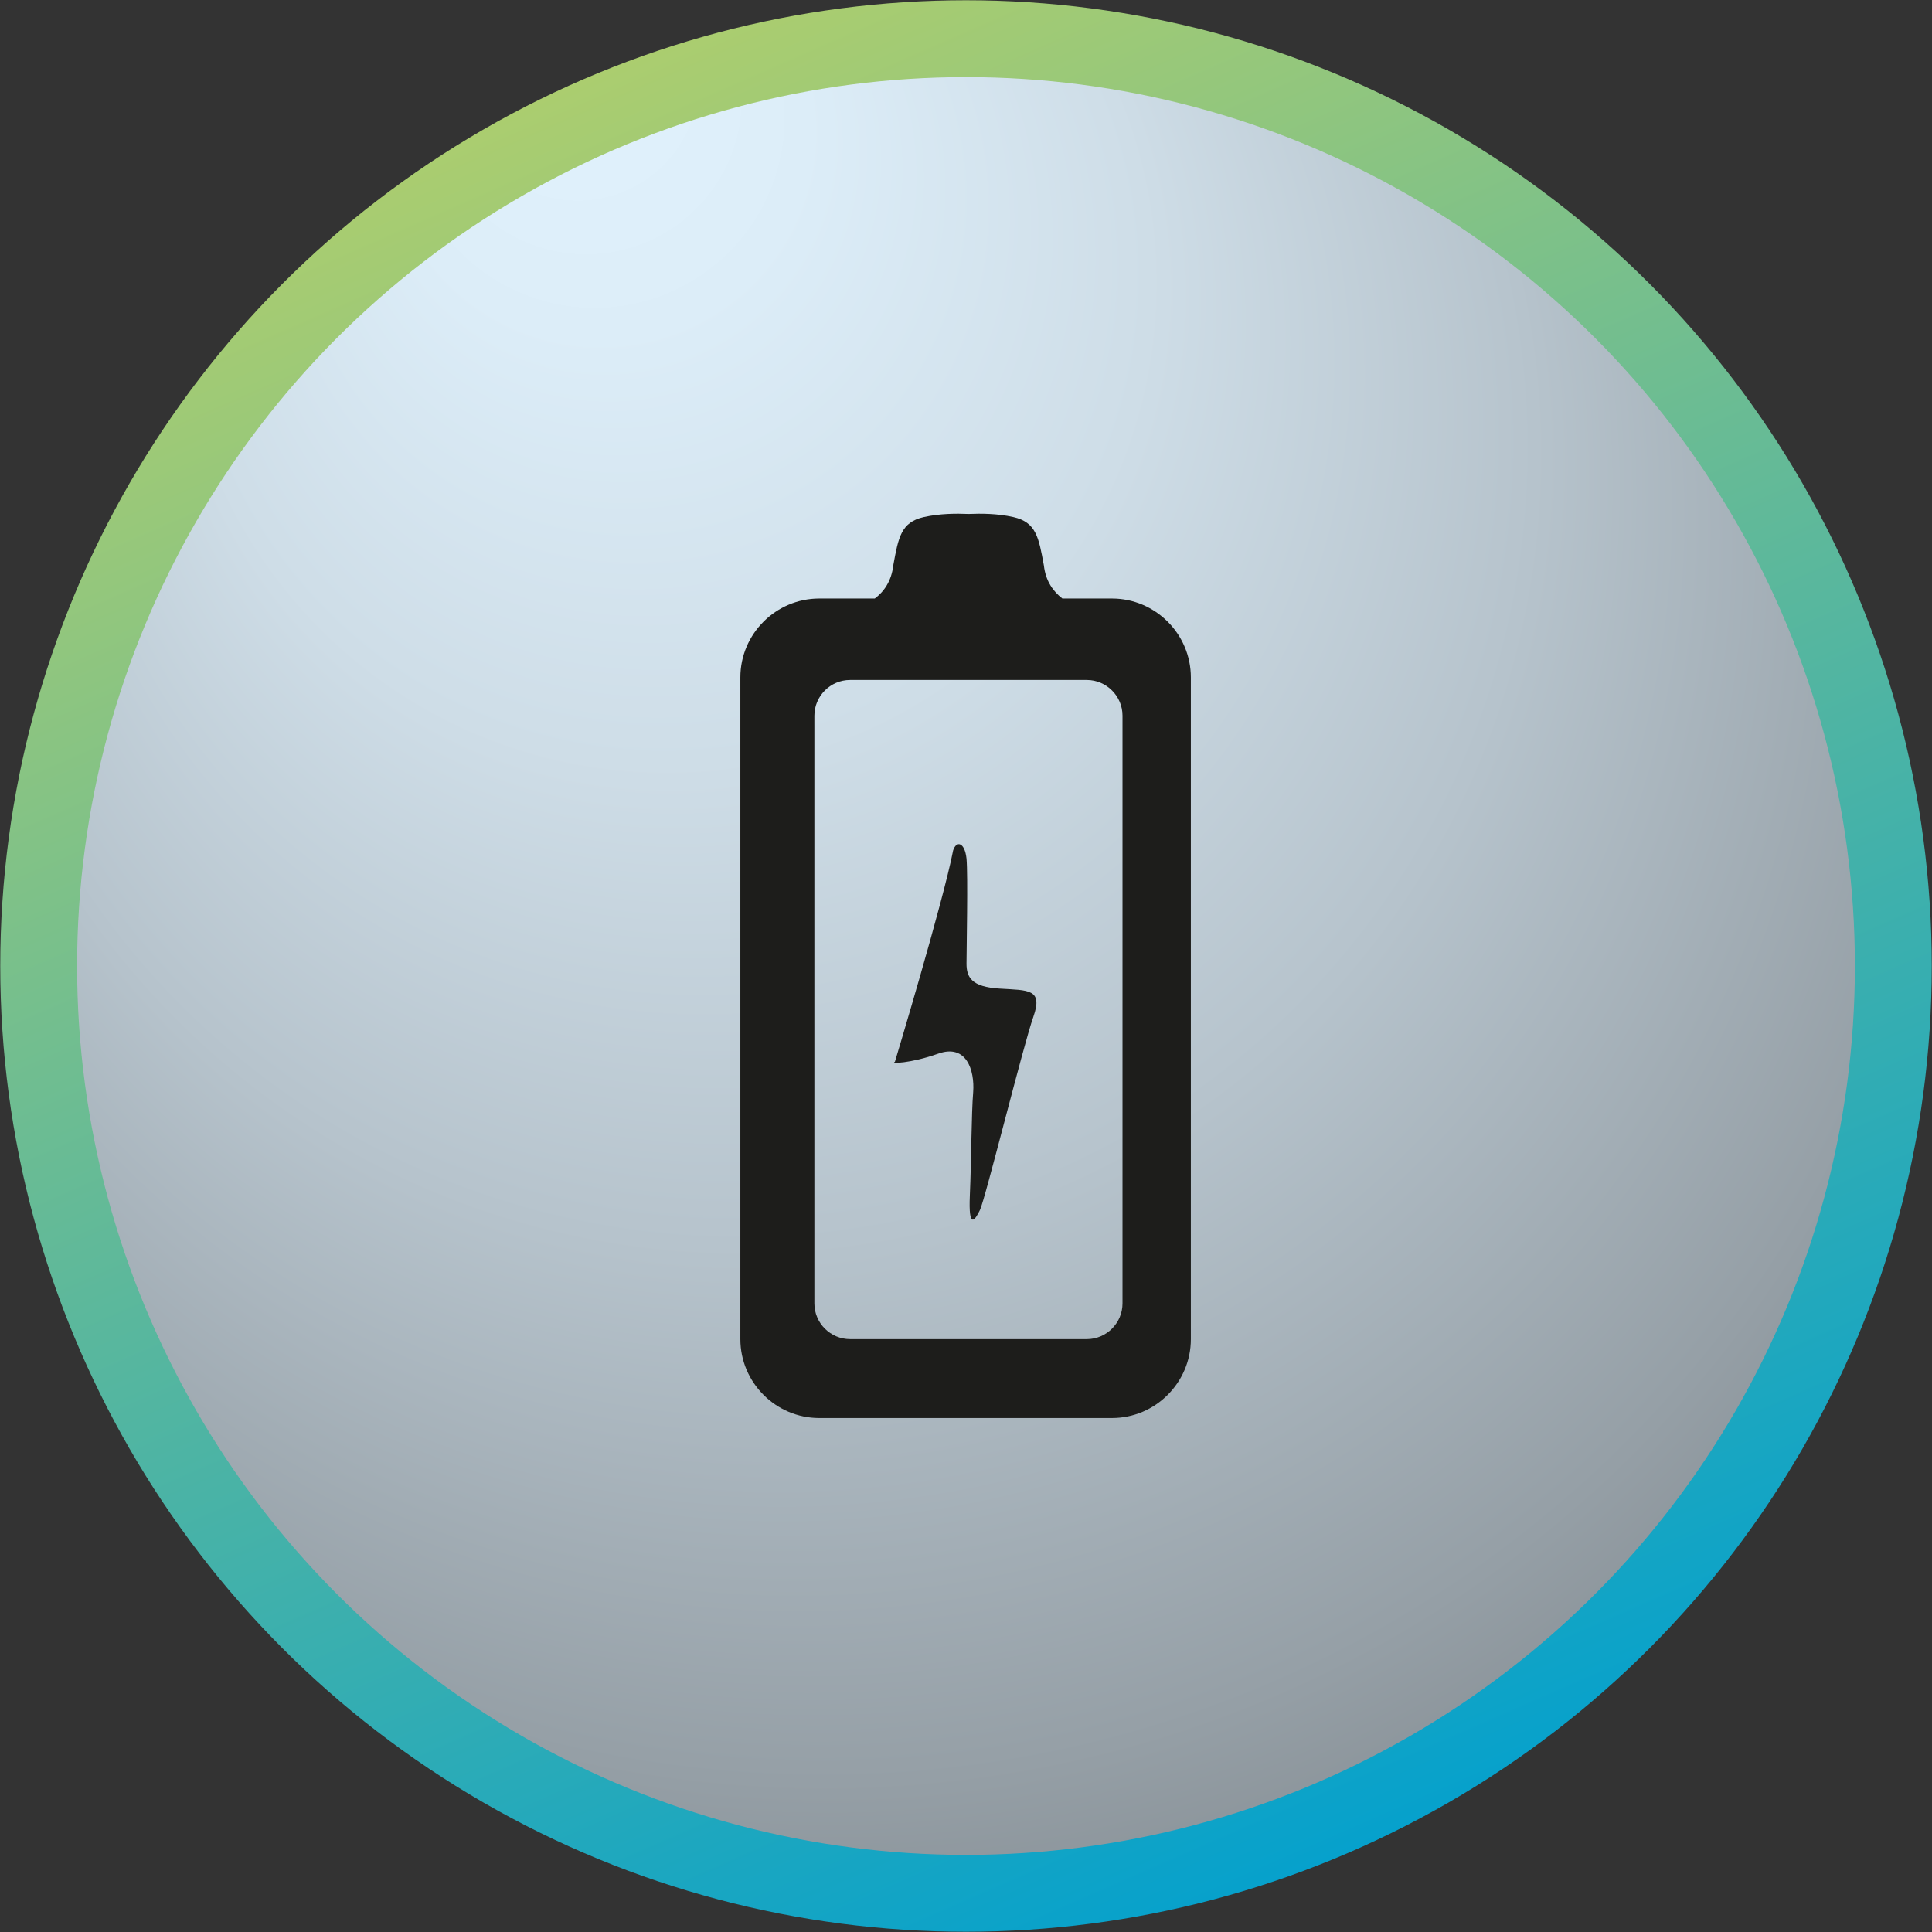
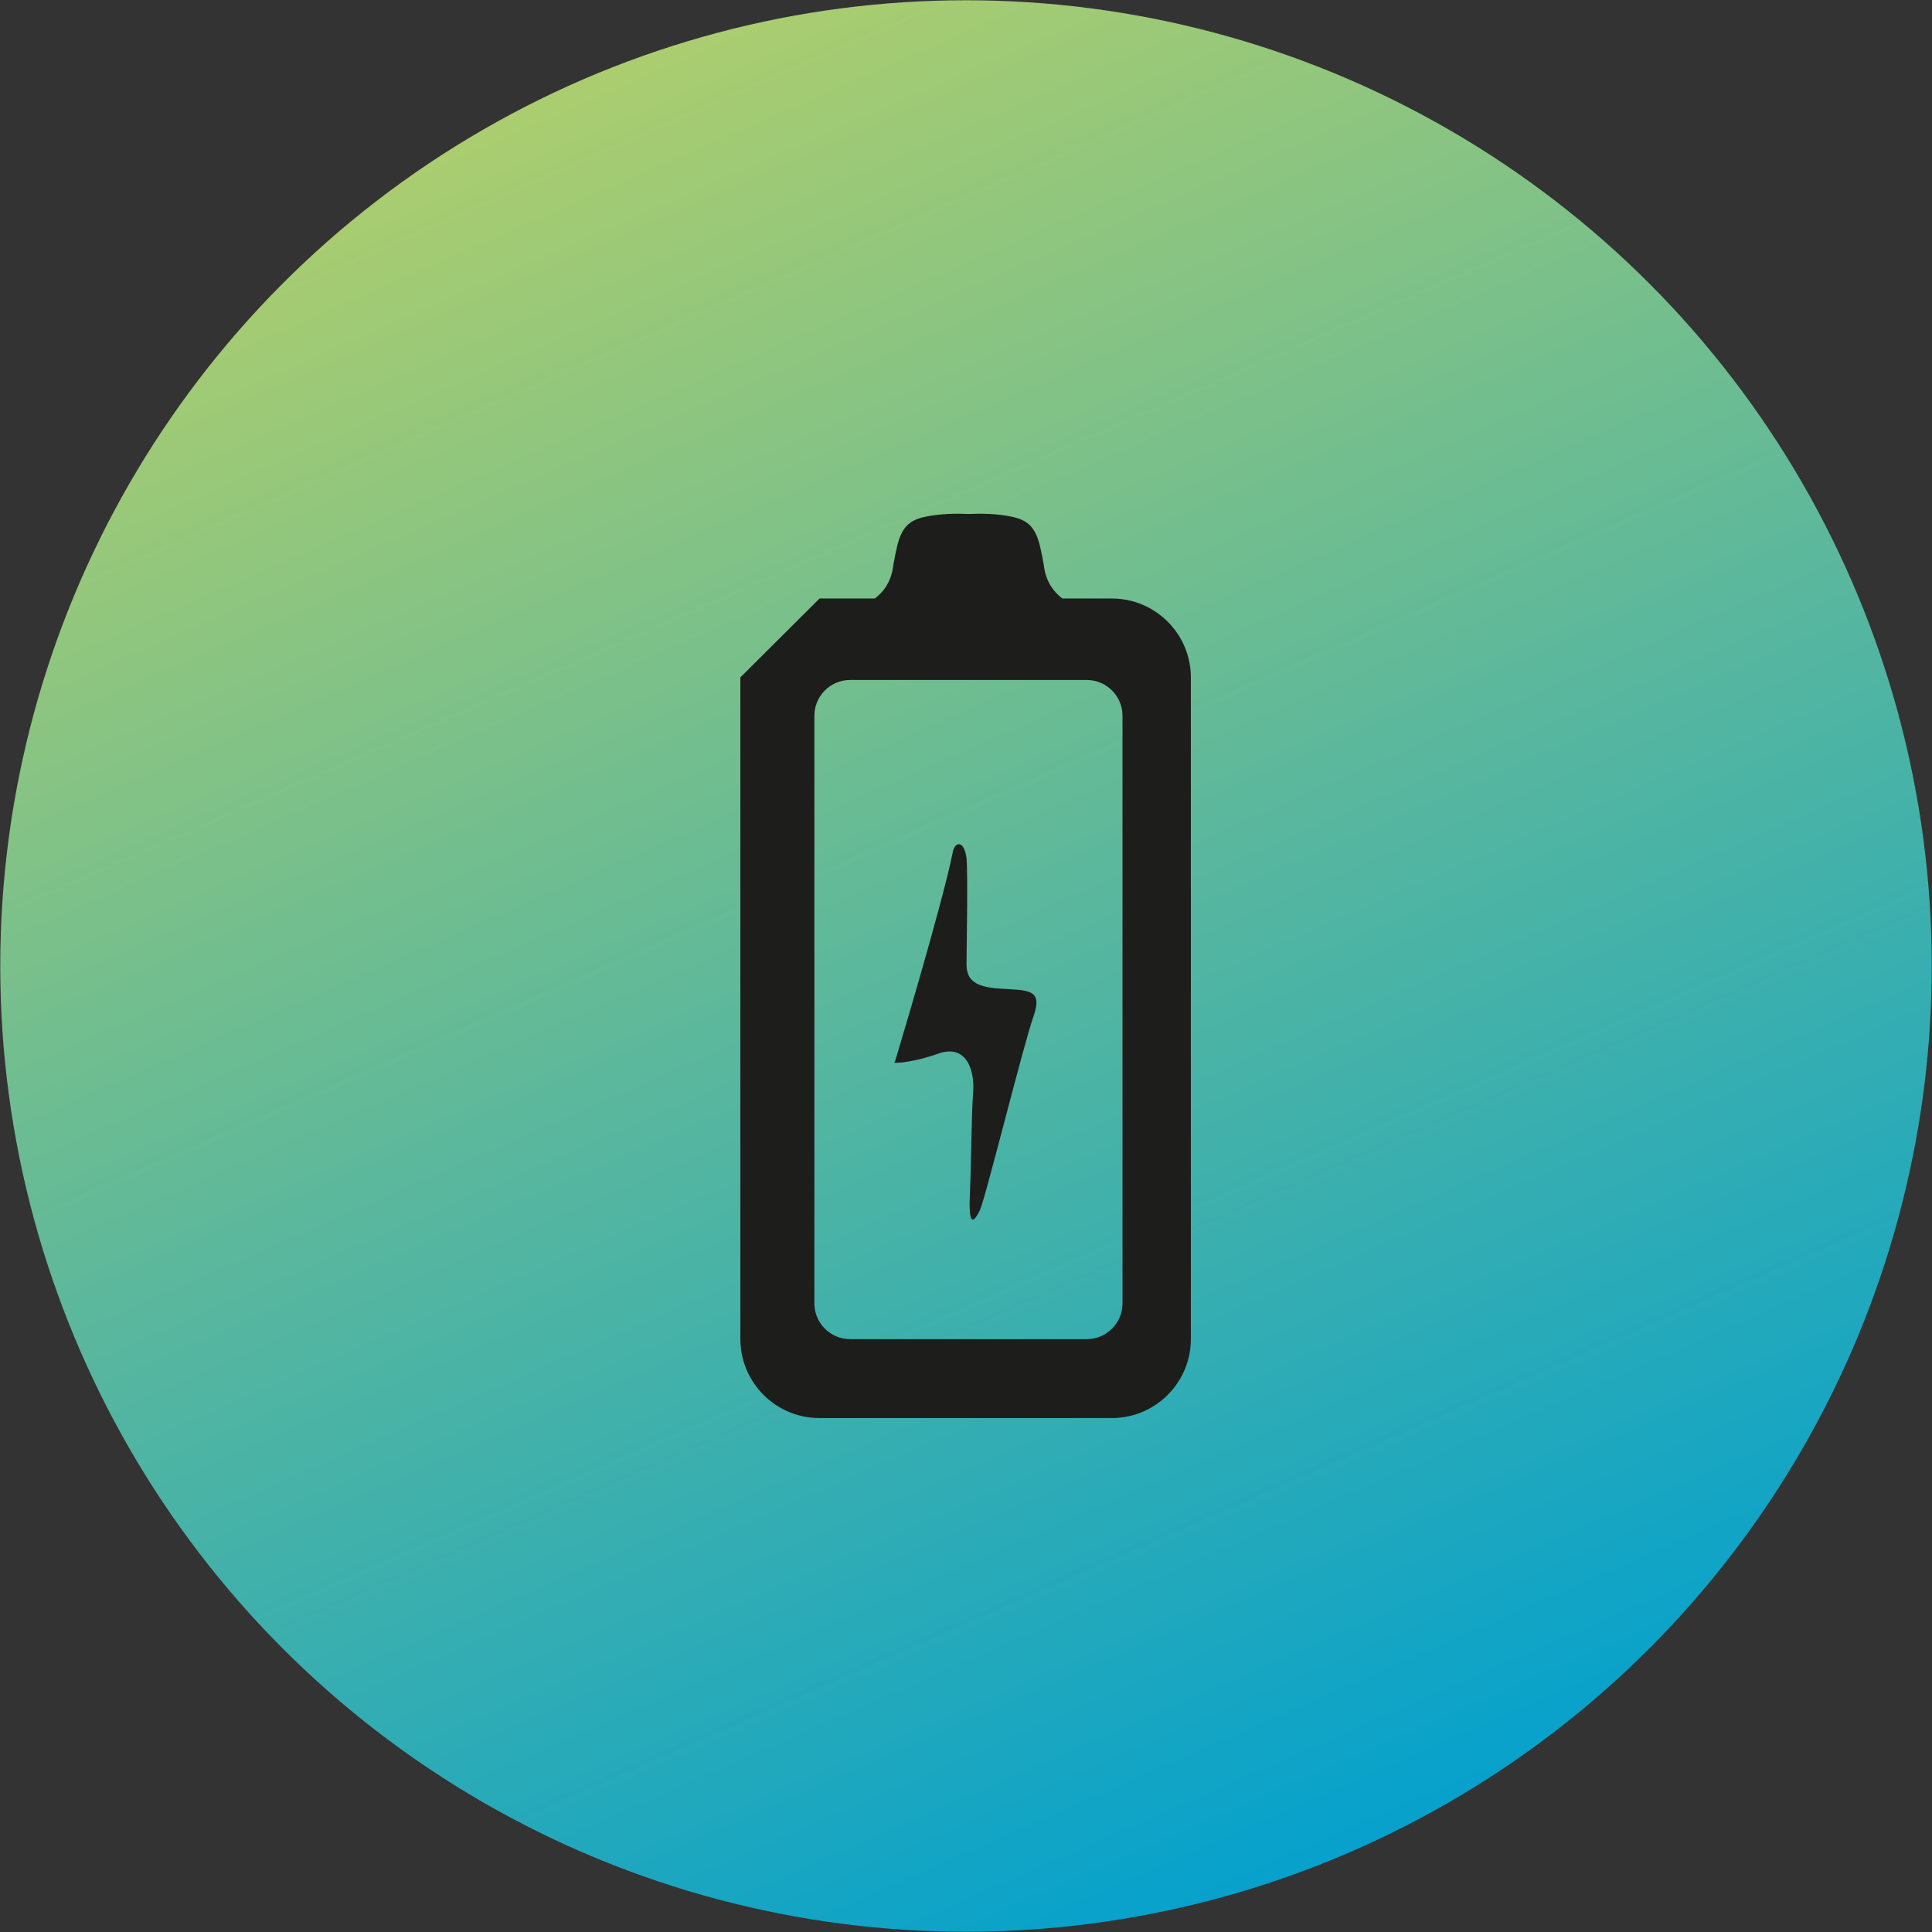
<svg xmlns="http://www.w3.org/2000/svg" id="b" viewBox="0 0 75.18 75.18">
  <rect x="0" y="0" width="75.18" height="75.18" fill="#333333" stroke="none" />
  <defs>
    <linearGradient id="d" x1="883.63" y1="1493.84" x2="958.79" y2="1493.84" gradientTransform="translate(1036.68 -1405.33) rotate(66.36)" gradientUnits="userSpaceOnUse">
      <stop offset="0" stop-color="#abcd6f" />
      <stop offset="1" stop-color="#06a1cc" />
    </linearGradient>
    <radialGradient id="e" cx="921.21" cy="1493.84" fx="880.73" fy="1493.84" r="67.2" gradientTransform="translate(1036.68 -1405.33) rotate(66.36)" gradientUnits="userSpaceOnUse">
      <stop offset="0" stop-color="#e2f3fe" />
      <stop offset=".12" stop-color="#dcedf8" />
      <stop offset=".28" stop-color="#cedde7" />
      <stop offset=".46" stop-color="#b6c3cc" />
      <stop offset=".66" stop-color="#959fa6" />
      <stop offset=".87" stop-color="#6c7175" />
      <stop offset="1" stop-color="#4f5154" />
    </radialGradient>
  </defs>
  <g id="c">
    <circle cx="37.59" cy="37.59" r="37.58" style="fill:url(#d); stroke-width:0px;" />
-     <circle cx="37.59" cy="37.59" r="34.59" style="fill:url(#e); stroke-width:0px;" />
-     <path d="m34.82,41.33s1.88-6.23,2.27-8.24c.13-.39.45-.32.52.32.06.65,0,3.57,0,4.09s.19.91,1.3.97c1.1.07,1.69,0,1.3,1.1-.39,1.1-1.88,7.13-2.08,7.52-.19.39-.45.78-.39-.58.06-1.36.06-3.18.13-4.02.06-.84-.26-1.88-1.36-1.49-1.1.39-1.88.39-1.69.32m-1.74-14.86h9.21c.76,0,1.39.62,1.39,1.39v22.87c0,.76-.62,1.39-1.39,1.39h-9.21c-.76,0-1.39-.62-1.39-1.39v-22.87c0-.76.62-1.39,1.39-1.39m-1.19-3.17h2.15c.35-.26.65-.67.72-1.29.2-1.09.3-1.68,1.19-1.88.63-.14,1.27-.14,1.74-.12h0c.48-.02,1.12-.02,1.74.12.89.2.99.79,1.19,1.88.07.62.37,1.02.72,1.29h1.93c1.69,0,3.07,1.38,3.07,3.07v25.75c0,1.69-1.38,3.07-3.07,3.07h-11.39c-1.69,0-3.07-1.38-3.07-3.07v-25.75c0-1.69,1.38-3.07,3.07-3.07" style="fill:#1d1d1b; fill-rule:evenodd; stroke-width:0px;" />
+     <path d="m34.82,41.33s1.88-6.23,2.27-8.24c.13-.39.45-.32.52.32.06.65,0,3.57,0,4.09s.19.91,1.3.97c1.1.07,1.69,0,1.3,1.1-.39,1.1-1.88,7.13-2.08,7.52-.19.39-.45.78-.39-.58.06-1.36.06-3.18.13-4.02.06-.84-.26-1.88-1.36-1.49-1.1.39-1.88.39-1.69.32m-1.74-14.86h9.21c.76,0,1.39.62,1.39,1.39v22.87c0,.76-.62,1.39-1.39,1.39h-9.21c-.76,0-1.39-.62-1.39-1.39v-22.87c0-.76.62-1.39,1.39-1.39m-1.19-3.17h2.15c.35-.26.65-.67.72-1.29.2-1.09.3-1.68,1.19-1.88.63-.14,1.27-.14,1.74-.12h0c.48-.02,1.12-.02,1.74.12.89.2.99.79,1.19,1.88.07.62.37,1.02.72,1.29h1.93c1.69,0,3.07,1.38,3.07,3.07v25.75c0,1.69-1.38,3.07-3.07,3.07h-11.39c-1.69,0-3.07-1.38-3.07-3.07v-25.75" style="fill:#1d1d1b; fill-rule:evenodd; stroke-width:0px;" />
  </g>
</svg>